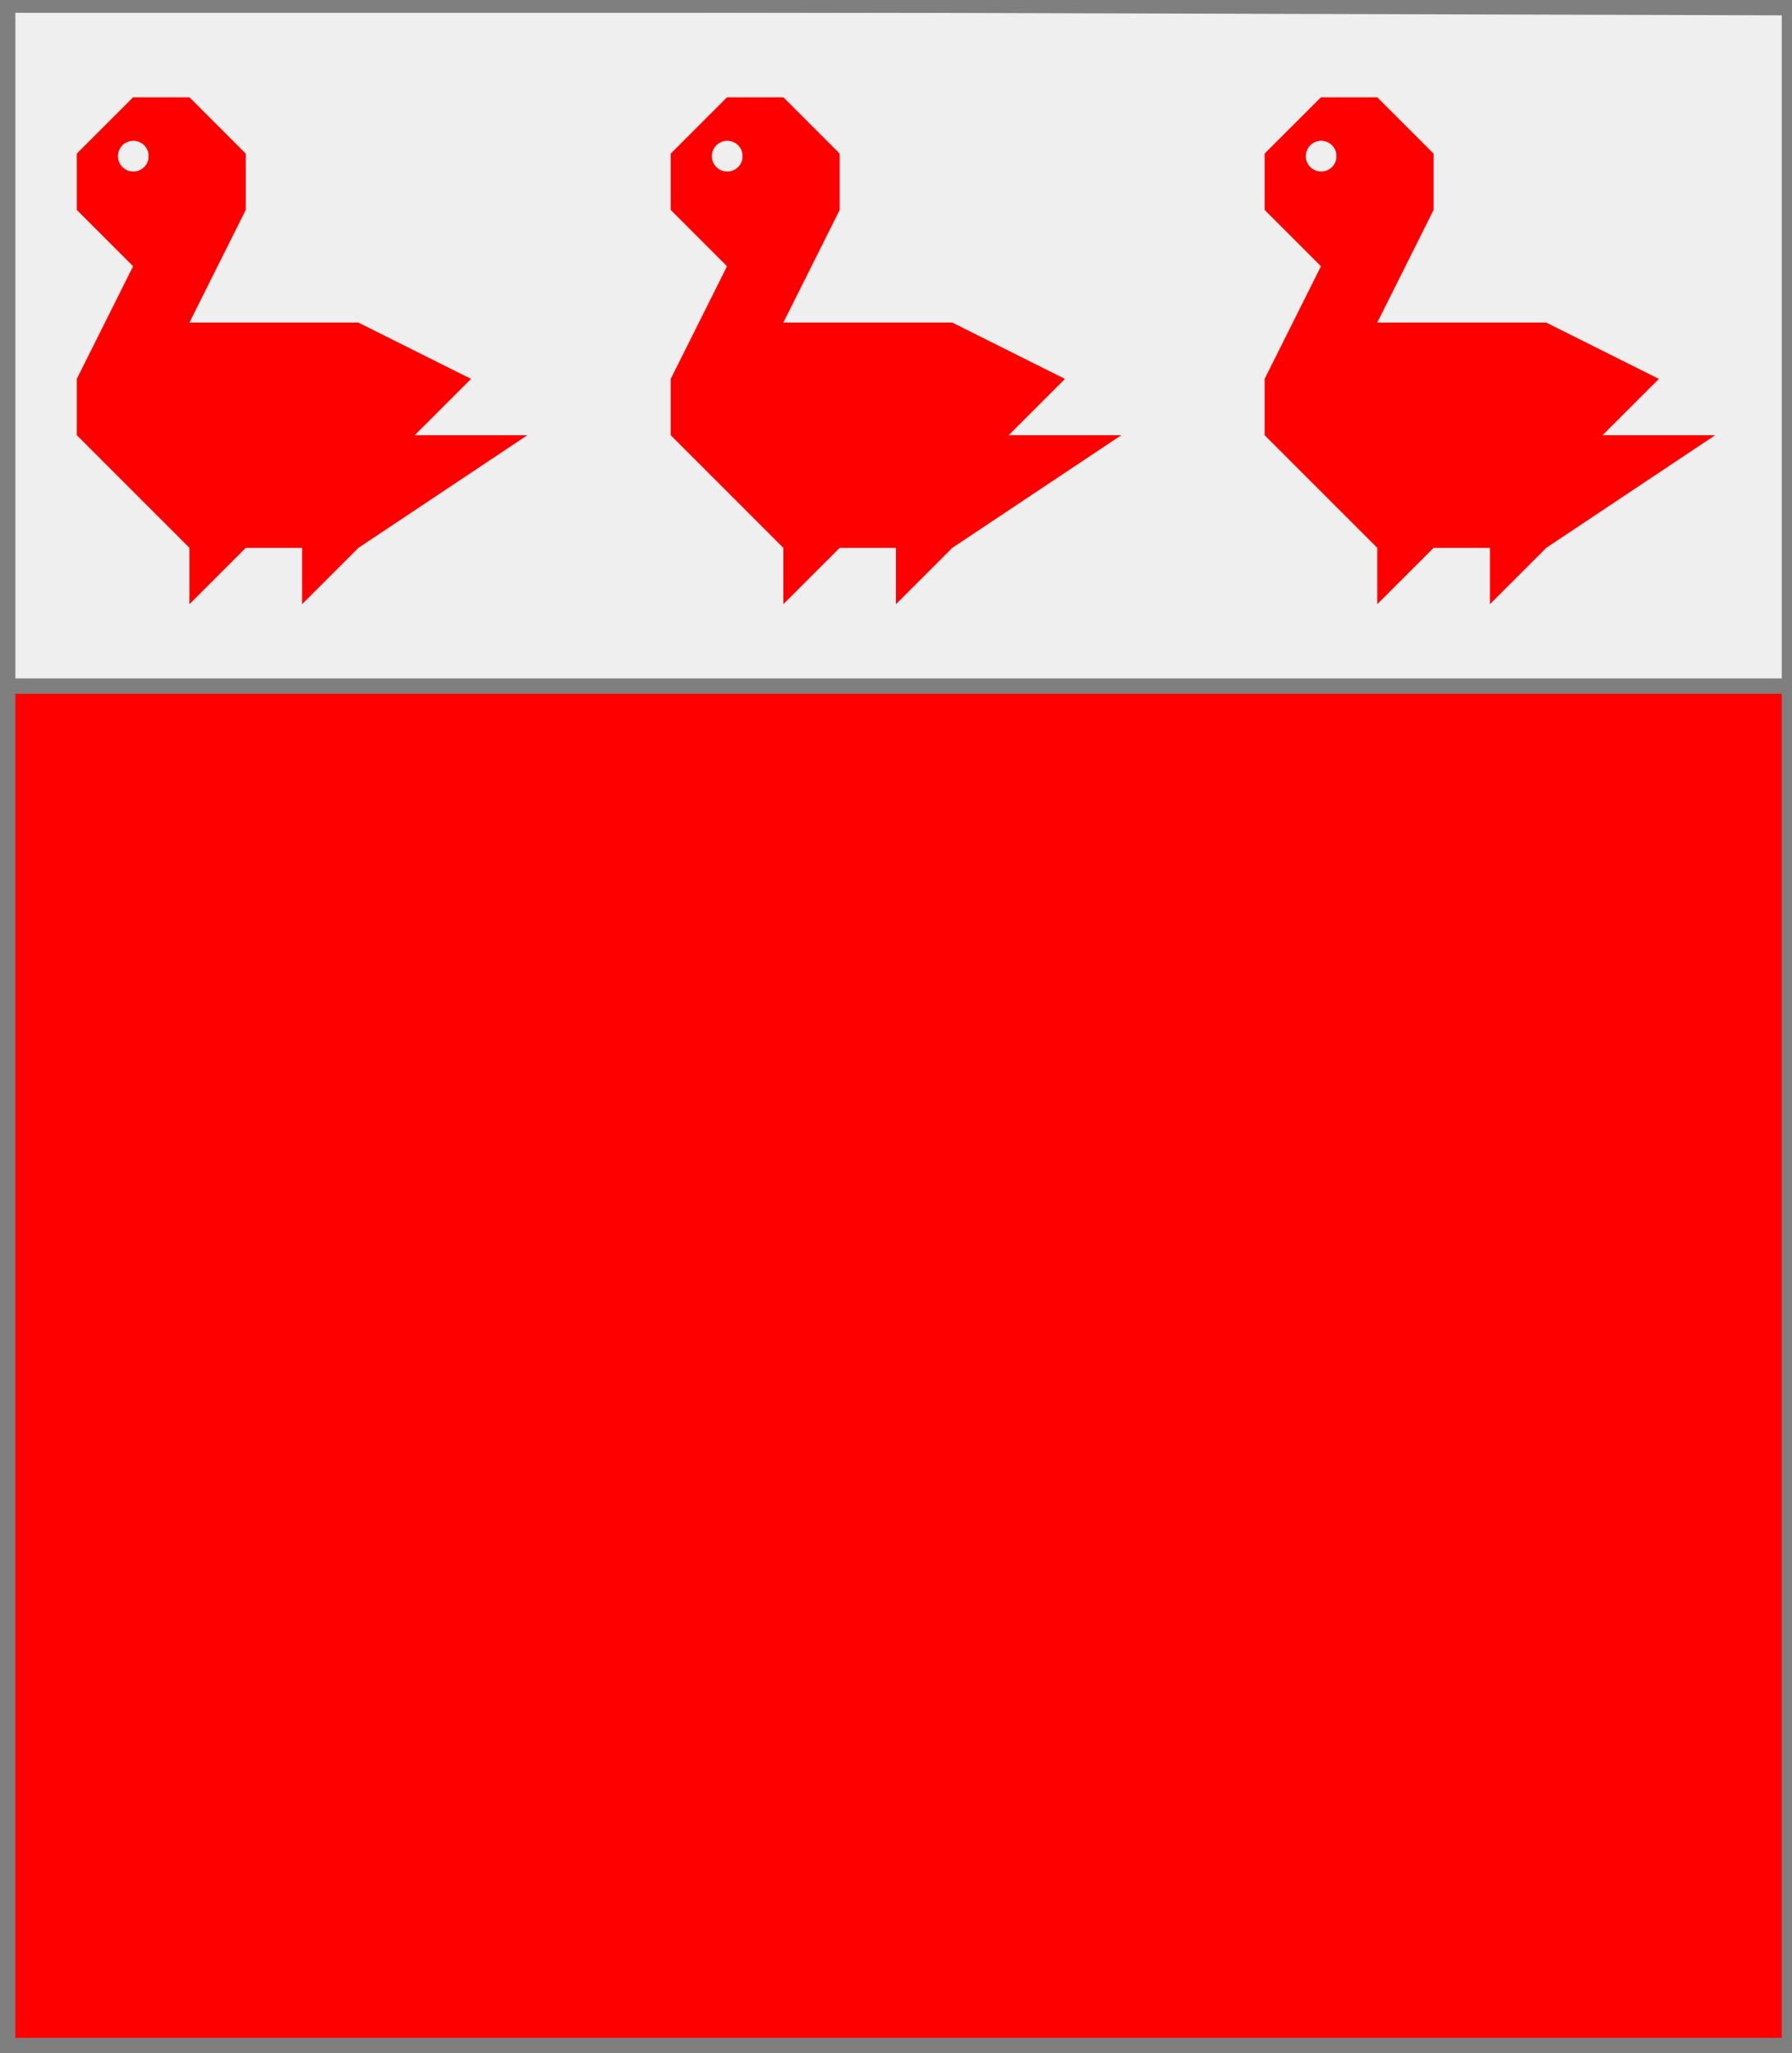
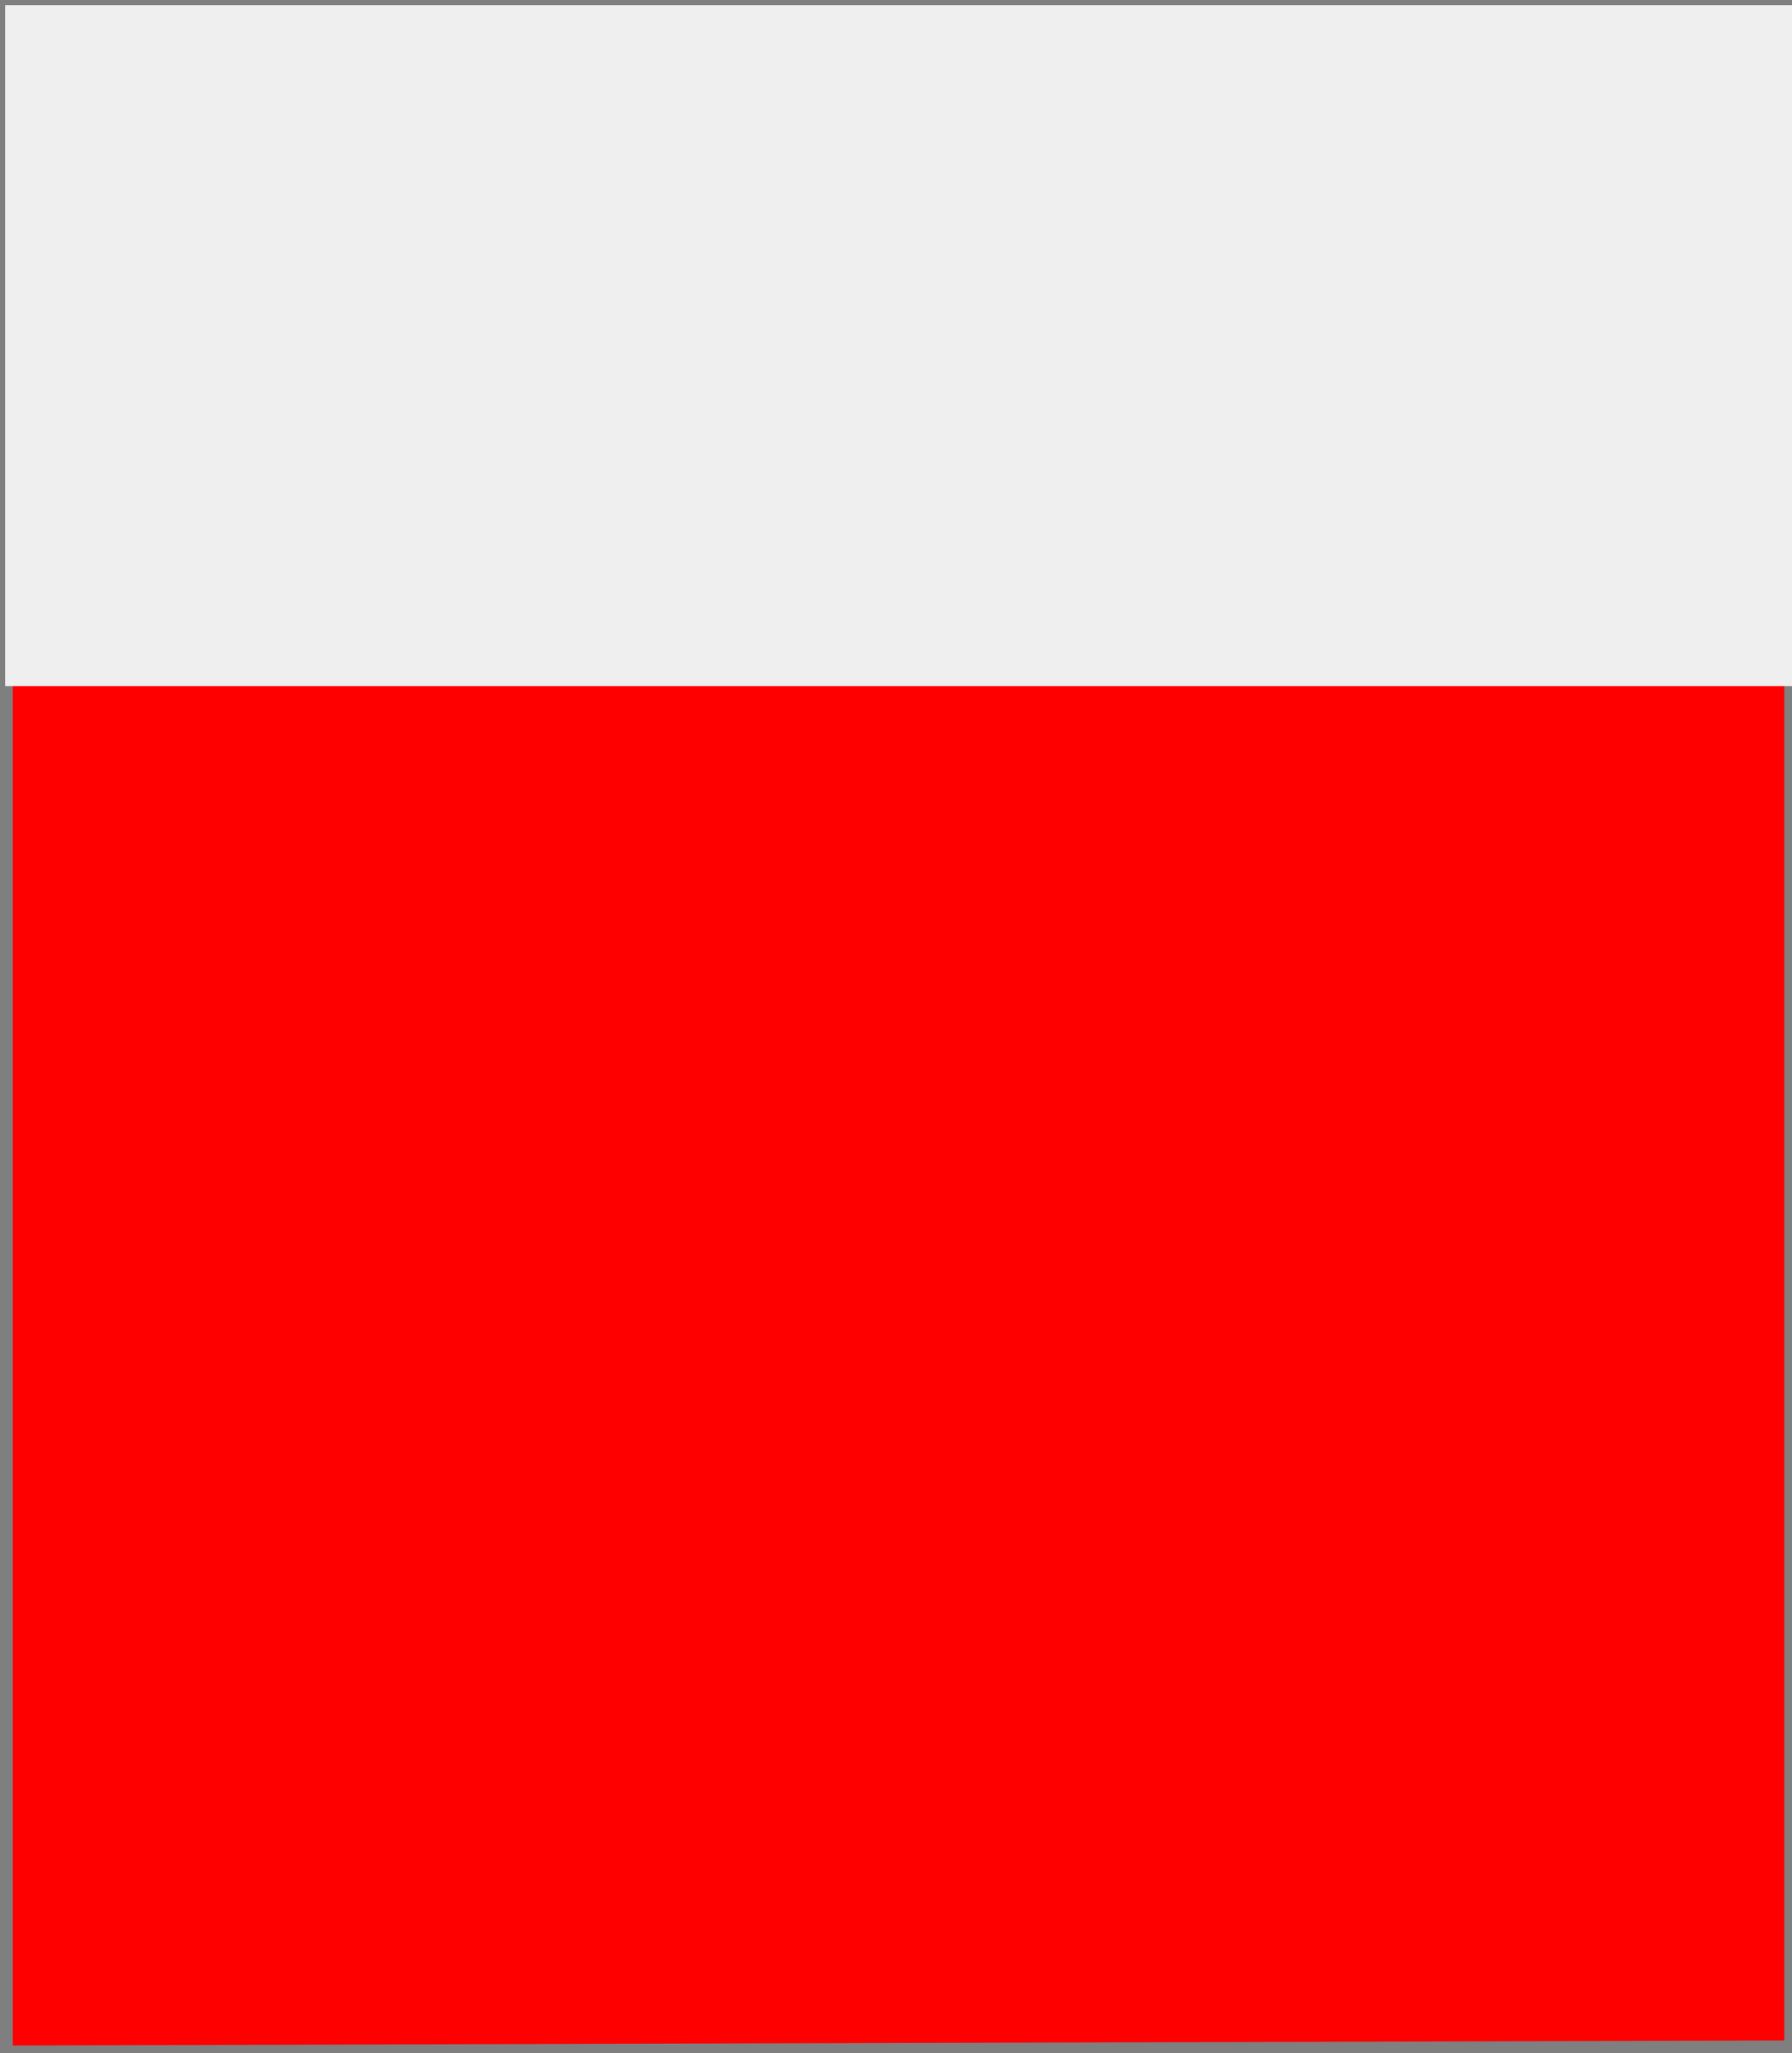
<svg xmlns="http://www.w3.org/2000/svg" width="350" height="401" xml:lang="fr">
  <rect width="100%" height="100%" fill="#333333" stroke="none" />
  <g>
    <g>
      <polygon points="1,401 350,400 350,1 1,1 " fill="#ff0000" />
      <polygon points="1,401 350,400 350,1 1,1 " stroke="#7f7f7f" stroke-width="3" fill-opacity="0.0" />
    </g>
    <g>
      <g>
        <polygon points="1,1 350,1 350,134 1,134 " fill="#efefef" />
-         <polygon points="1,1 350,1 350,134 1,134 " stroke="#7f7f7f" stroke-width="3" fill-opacity="0.0" />
      </g>
      <g>
        <g fill="#ff0000">
-           <path d="M 26,19 L 37,19 L 48,30 L 48,41 L 37,63 L 70,63 L 92,74 L 81,85 L 103,85 L 70,107 L 59,118 L 59,107 L 48,107 L 37,118 L 37,107 L 15,85 L 15,74 L 26,52 L 15,41 L 15,30 M 29,30 A 3,3 0 1,0 29,31 " />
-         </g>
+           </g>
        <g fill="#ff0000">
-           <path d="M 142,19 L 153,19 L 164,30 L 164,41 L 153,63 L 186,63 L 208,74 L 197,85 L 219,85 L 186,107 L 175,118 L 175,107 L 164,107 L 153,118 L 153,107 L 131,85 L 131,74 L 142,52 L 131,41 L 131,30 M 145,30 A 3,3 0 1,0 145,31 " />
-         </g>
+           </g>
        <g fill="#ff0000">
-           <path d="M 258,19 L 269,19 L 280,30 L 280,41 L 269,63 L 302,63 L 324,74 L 313,85 L 335,85 L 302,107 L 291,118 L 291,107 L 280,107 L 269,118 L 269,107 L 247,85 L 247,74 L 258,52 L 247,41 L 247,30 M 261,30 A 3,3 0 1,0 261,31 " />
-         </g>
+           </g>
      </g>
    </g>
  </g>
-   <polygon points="1,0 350,1 350,400 1,400 " stroke="#7f7f7f" stroke-width="4" fill-opacity="0.0" />
</svg>